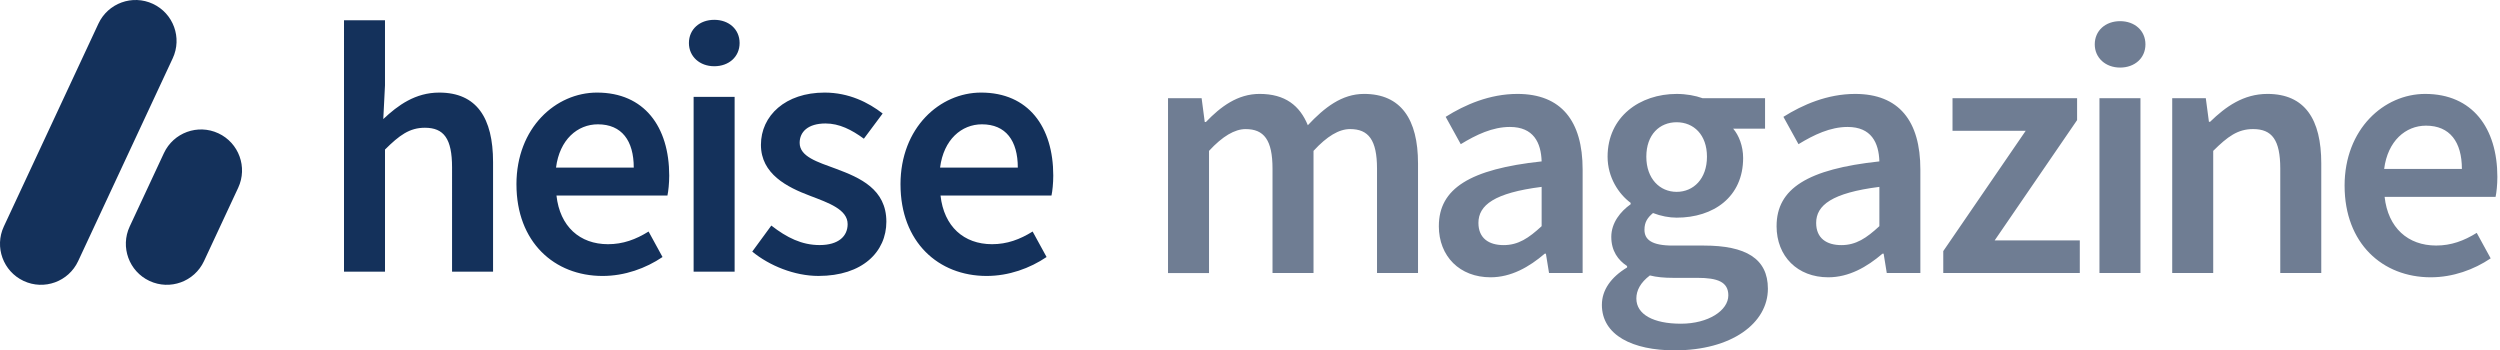
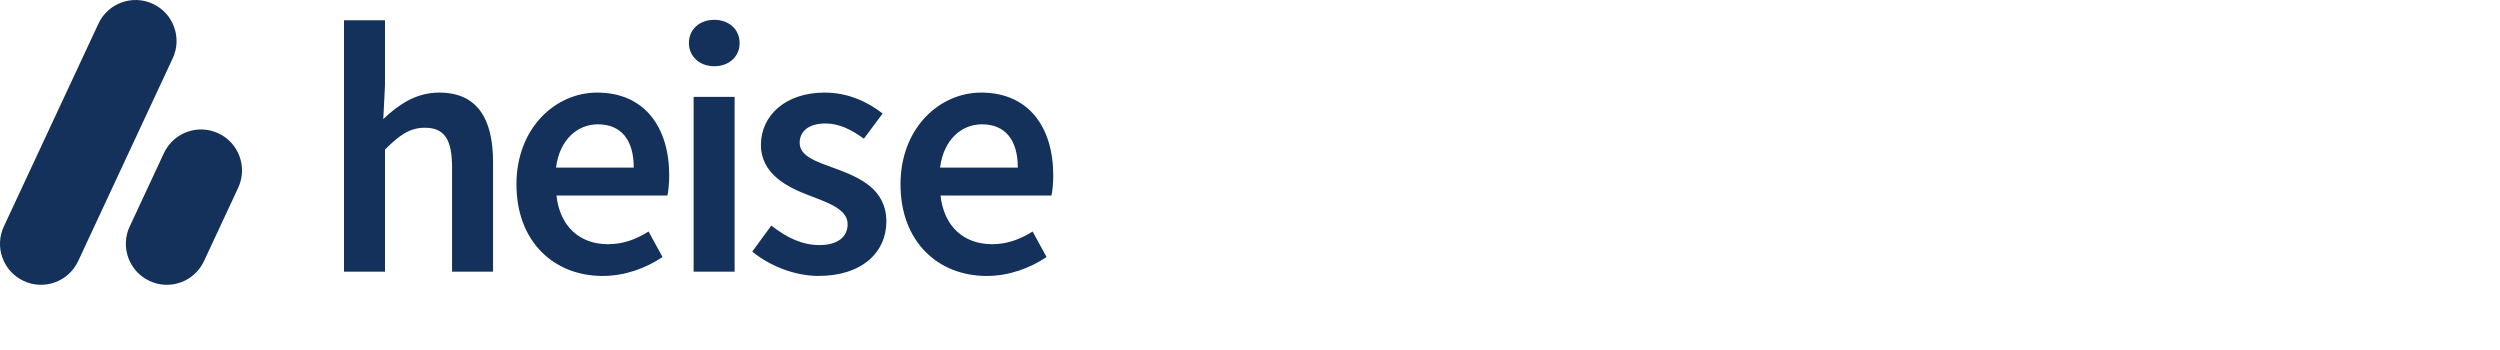
<svg xmlns="http://www.w3.org/2000/svg" preserveAspectRatio="xMinYMin" width="314" height="44" viewBox="0 0 1884 264" role="img">
  <title>heise magazine</title>
-   <path fill="#6f7d93" d="M880.22 73.99h25.32l2.36 17.97h.86c11.16-11.64 23.93-21.19 40.45-21.19 19.31 0 30.31 8.8 36.37 23.6 12.61-13.41 25.64-23.6 42.38-23.6 27.79 0 40.66 19.1 40.66 52.36v82.61h-30.9V127.1c0-21.67-6.44-29.83-20.28-29.83-8.37 0-17.38 5.36-27.57 16.42v92.06h-30.9v-78.64c0-21.67-6.44-29.83-20.28-29.83-8.15 0-17.38 5.36-27.57 16.42v92.06h-30.9zm204.1 96.35c0-28.22 23.39-42.92 77.46-48.71-.43-14.16-6.12-25.96-23.93-25.96-13.09 0-25.43 5.9-37.02 12.98l-11.37-20.6c14.48-9.12 33.15-17.27 54.07-17.27 32.94 0 49.14 20.28 49.14 56.97v78h-25.32l-2.36-14.59h-.86c-11.8 10.09-25.32 17.81-40.88 17.81-23.07 0-38.95-15.66-38.95-38.63Zm77.46.1v-29.61c-35.73 4.51-47.64 13.84-47.64 27.14 0 11.64 7.94 16.74 18.99 16.74s18.88-5.26 28.65-14.27m45.41 59.23c0-11.1 6.87-20.81 18.99-28.11v-1.07c-6.76-4.4-11.91-11.37-11.91-21.99s6.97-19.21 14.59-24.57v-1.07c-9.01-6.65-17.38-19.21-17.38-34.76 0-30.26 24.46-47.32 52.04-47.32 7.3 0 14.16 1.29 19.53 3.22h47.1v22.96h-24.03c4.29 4.94 7.51 13.09 7.51 22.1 0 29.29-22.21 44.96-50.11 44.96-5.58 0-11.91-1.18-17.81-3.49-3.97 3.38-6.44 6.71-6.44 12.61 0 7.4 5.36 11.91 21.35 11.91h23.44c31.49 0 48.23 9.76 48.23 32.51 0 25.96-27.25 46.46-70.28 46.46-31.44 0-54.83-11.27-54.83-34.33Zm95.28-7.08c0-10.19-8.15-13.2-23.23-13.2h-18.08c-7.08 0-12.77-.54-17.81-1.82-7.08 5.36-10.19 11.27-10.19 17.38 0 12.02 12.87 18.99 33.58 18.99s35.73-9.98 35.73-21.35m-16.1-104.51c0-16.52-9.98-25.96-22.85-25.96s-22.85 9.33-22.85 25.96 10.19 26.5 22.85 26.5 22.85-9.76 22.85-26.5m52.47 52.26c0-28.22 23.39-42.92 77.46-48.71-.43-14.16-6.12-25.96-23.93-25.96-13.09 0-25.43 5.9-37.02 12.98l-11.37-20.6c14.48-9.12 33.15-17.27 54.07-17.27 32.94 0 49.14 20.28 49.14 56.97v78h-25.32l-2.36-14.59h-.86c-11.8 10.09-25.32 17.81-40.88 17.81-23.07 0-38.95-15.66-38.95-38.63Zm77.46.1v-29.61c-35.73 4.51-47.64 13.84-47.64 27.14 0 11.64 7.94 16.74 18.99 16.74s18.88-5.26 28.65-14.27m48.15 18.78 62.12-90.66h-55.15V73.99h93.88v16.52l-62.12 90.66h64.16v24.57h-102.89zm114.16-155.79c0-10.41 8.15-17.49 19.1-17.49s19.1 7.08 19.1 17.49-8.15 17.49-19.1 17.49-19.1-7.3-19.1-17.49m3.54 40.56h30.9v131.75h-30.9zm54.82 0h25.32l2.36 17.81h.86c11.8-11.48 25.21-21.03 43.24-21.03 28.22 0 40.56 19.1 40.56 52.36v82.61h-30.9V127.1c0-21.67-6.22-29.83-20.49-29.83-11.59 0-19.2 5.69-30.04 16.42v92.06h-30.9V73.99Zm129.91 65.98c0-42.81 29.72-69.2 60.73-69.2 35.62 0 54.4 25.75 54.4 62.55 0 5.9-.64 11.8-1.34 15.02h-83.63c2.58 23.39 17.6 36.69 38.84 36.69 11.27 0 20.92-3.54 30.58-9.55l10.51 19.21c-12.55 8.48-28.43 14.27-45.17 14.27-36.37 0-64.91-25.54-64.91-68.99Zm88.4-12.66c0-20.28-9.01-32.62-27.04-32.62-15.34 0-28.86 11.48-31.54 32.62z" />
  <path fill="#14315b" d="M259.23 15.27h30.9V64.3l-1.29 25.43c11.05-10.41 24.14-19.96 42.17-19.96 28.22 0 40.56 19.1 40.56 52.36v82.61h-30.9V126.1c0-21.67-6.22-29.83-20.49-29.83-11.59 0-19.21 5.69-30.04 16.42v92.06h-30.9V15.27Zm129.96 123.7c0-42.81 29.72-69.2 60.73-69.2 35.62 0 54.4 25.75 54.4 62.55 0 5.9-.64 11.8-1.34 15.02h-83.63c2.57 23.39 17.6 36.69 38.84 36.69 11.27 0 20.92-3.54 30.58-9.55l10.51 19.21c-12.55 8.48-28.43 14.27-45.17 14.27-36.37 0-64.91-25.54-64.91-68.99Zm88.41-12.66c0-20.28-9.01-32.62-27.04-32.62-15.34 0-28.86 11.48-31.54 32.62zm41.57-93.88c0-10.41 8.15-17.49 19.1-17.49s19.1 7.08 19.1 17.49-8.15 17.49-19.1 17.49-19.1-7.3-19.1-17.49m3.54 40.56h30.9v131.75h-30.9zm44.18 116.62 14.38-19.63c11.69 9.12 23.01 14.7 36.37 14.7 14.38 0 21.14-6.76 21.14-15.77 0-11.05-14.27-15.99-28.32-21.35-17.27-6.49-37.02-16.42-37.02-38.41s18.45-39.38 47.96-39.38c18.35 0 33.05 7.46 43.77 15.77l-14.16 18.99c-9.23-6.76-18.51-11.48-28.86-11.48-13.25 0-19.53 6.33-19.53 14.59 0 10.41 13.3 14.38 27.57 19.63 17.81 6.65 37.77 15.24 37.77 39.8 0 22.64-17.92 40.88-51.18 40.88-18.02 0-37.02-7.73-49.89-18.35Zm111.72-50.64c0-42.81 29.72-69.2 60.73-69.2 35.62 0 54.4 25.75 54.4 62.55 0 5.9-.64 11.8-1.34 15.02h-83.63c2.58 23.39 17.6 36.69 38.84 36.69 11.27 0 20.92-3.54 30.58-9.55l10.51 19.21c-12.55 8.48-28.43 14.27-45.17 14.27-36.37 0-64.91-25.54-64.91-68.99Zm88.41-12.66c0-20.28-9.01-32.62-27.04-32.62-15.34 0-28.86 11.48-31.54 32.62zM115.22 2.9c15.46 7.21 22.15 25.58 14.94 41.04L58.88 196.79c-7.21 15.46-25.59 22.15-41.05 14.94s-22.15-25.59-14.94-41.05L74.17 17.84C81.38 2.38 99.76-4.31 115.22 2.9m49.34 97.56c-15.46-7.21-33.83-.52-41.04 14.94l-25.78 55.28c-7.21 15.46-.52 33.84 14.94 41.05s33.83.52 41.04-14.94l25.78-55.29c7.21-15.46.52-33.84-14.94-41.05" />
</svg>